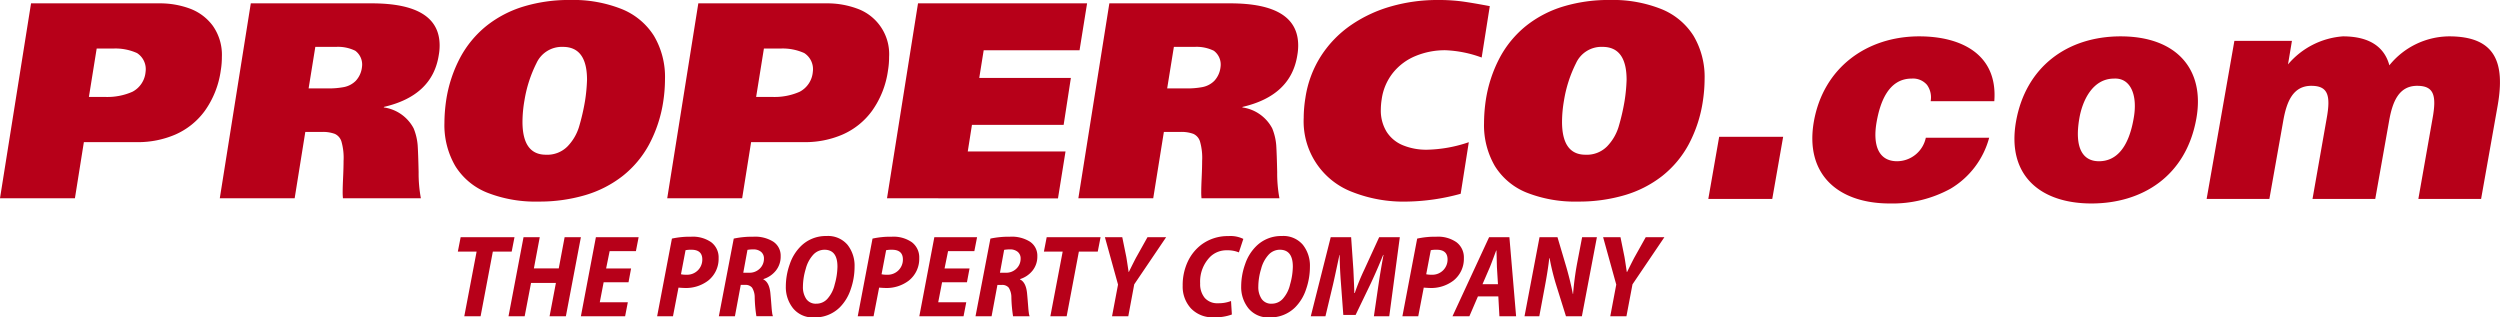
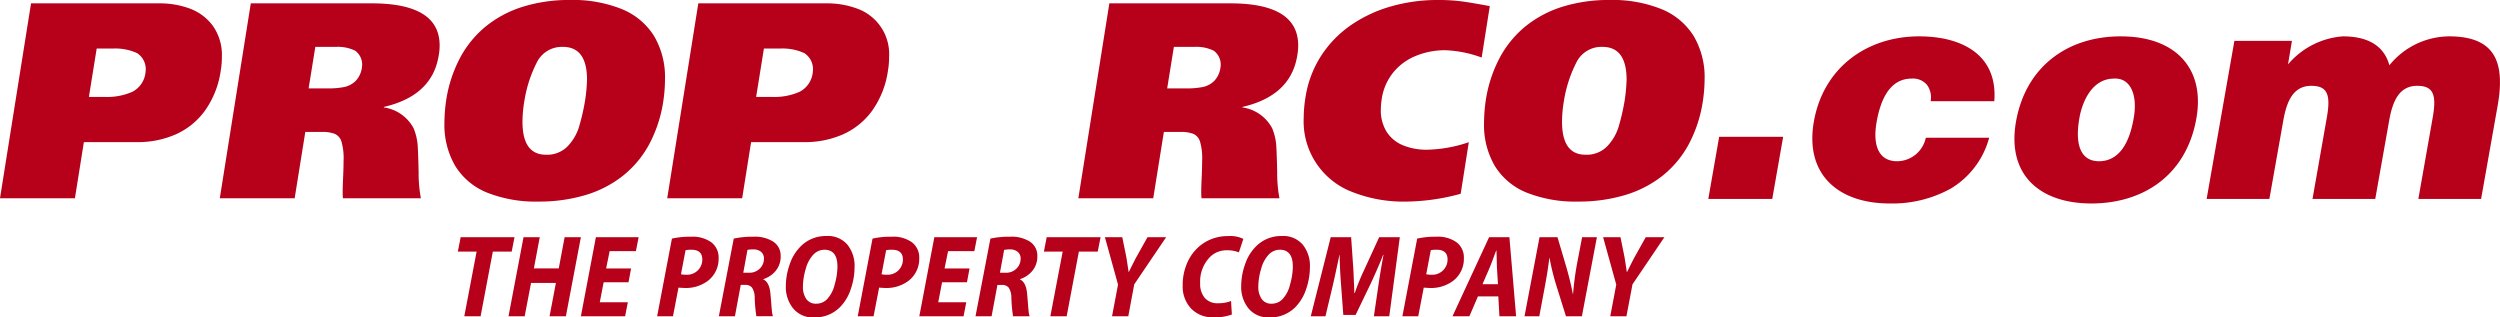
<svg xmlns="http://www.w3.org/2000/svg" width="298.36" height="37.884" viewBox="0 0 298.36 37.884">
  <g id="Group_9" data-name="Group 9" transform="translate(0 -1.339)">
    <path id="Path_7" data-name="Path 7" d="M-225.054,206.254l3.705-23.261h15.372a10.288,10.288,0,0,1,3.529.606,5.99,5.99,0,0,1,2.773,2.046,6,6,0,0,1,1.1,3.743,9.5,9.5,0,0,1-.13,1.6,10.836,10.836,0,0,1-1.914,4.845,8.628,8.628,0,0,1-3.526,2.824,11.246,11.246,0,0,1-4.5.9h-6.4l-1.067,6.695Zm11.538-17.866-.929,5.775h1.962a7.428,7.428,0,0,0,3.237-.62,2.954,2.954,0,0,0,1.567-2.382,2.285,2.285,0,0,0-1.022-2.234,6.269,6.269,0,0,0-2.879-.539Z" transform="translate(225.054 -181.254)" fill="#b70019" />
    <path id="Path_8" data-name="Path 8" d="M-146.114,206.254l3.7-23.261h14.43q8.106,0,8.106,5.024a6.481,6.481,0,0,1-.106,1.171q-.757,4.82-6.527,6.16l-.041.065a4.769,4.769,0,0,1,3.573,2.5,6.742,6.742,0,0,1,.48,2.012q.065.961.114,3.209a16.19,16.19,0,0,0,.269,3.119h-9.3a7.1,7.1,0,0,1-.033-.831q0-.513.053-1.683t.053-1.928a7.067,7.067,0,0,0-.236-2.266,1.469,1.469,0,0,0-.806-.974,4.089,4.089,0,0,0-1.53-.233h-1.994l-1.27,7.914Zm11.4-18.065-.8,4.956h2.328a9.648,9.648,0,0,0,1.9-.162,2.738,2.738,0,0,0,1.384-.728,2.848,2.848,0,0,0,.757-1.67,2.048,2.048,0,0,0-.8-1.934,4.661,4.661,0,0,0-2.3-.463Z" transform="translate(172.345 -181.254)" fill="#b70019" />
    <path id="Path_9" data-name="Path 9" d="M-39.293,193.816a15.93,15.93,0,0,1-1.694,5.2,12.188,12.188,0,0,1-3.157,3.771,13.358,13.358,0,0,1-4.472,2.29,19.259,19.259,0,0,1-5.592.769,15.685,15.685,0,0,1-6.1-1.061,7.937,7.937,0,0,1-3.813-3.174,9.694,9.694,0,0,1-1.3-5.163,19.187,19.187,0,0,1,.2-2.636,15.963,15.963,0,0,1,1.69-5.163,12.331,12.331,0,0,1,3.132-3.775,13.319,13.319,0,0,1,4.423-2.306,18.729,18.729,0,0,1,5.571-.781,15.658,15.658,0,0,1,6.126,1.078,8.132,8.132,0,0,1,3.861,3.2,9.632,9.632,0,0,1,1.32,5.184A17.761,17.761,0,0,1-39.293,193.816Zm-16.585,0a15.154,15.154,0,0,0-.228,2.507q0,3.932,2.8,3.932a3.4,3.4,0,0,0,2.582-1,5.8,5.8,0,0,0,1.356-2.292,25.6,25.6,0,0,0,.729-3.146,20.235,20.235,0,0,0,.236-2.5q0-3.932-2.875-3.932a3.329,3.329,0,0,0-3.156,1.937A15.353,15.353,0,0,0-55.877,193.816Z" transform="translate(118.461 -180.451)" fill="#b70019" />
    <path id="Path_10" data-name="Path 10" d="M14.59,206.254,18.3,182.993H33.667a10.293,10.293,0,0,1,3.53.606,5.76,5.76,0,0,1,3.871,5.789,9.5,9.5,0,0,1-.13,1.6,10.832,10.832,0,0,1-1.914,4.845,8.628,8.628,0,0,1-3.526,2.824,11.249,11.249,0,0,1-4.5.9H24.6l-1.067,6.695Zm11.538-17.866-.928,5.775h1.962a7.428,7.428,0,0,0,3.237-.62,2.954,2.954,0,0,0,1.567-2.382,2.285,2.285,0,0,0-1.022-2.234,6.269,6.269,0,0,0-2.879-.539Z" transform="translate(65.04 -181.254)" fill="#b70019" />
-     <path id="Path_11" data-name="Path 11" d="M93.53,206.254l3.7-23.261h20.177l-.9,5.6h-11.44l-.529,3.3h10.935l-.863,5.6H103.667l-.5,3.178h11.667l-.9,5.6Z" transform="translate(12.33 -181.254)" fill="#b70019" />
    <path id="Path_12" data-name="Path 12" d="M162.25,206.254l3.7-23.261h14.43q8.106,0,8.106,5.024a6.484,6.484,0,0,1-.105,1.171q-.757,4.82-6.527,6.16l-.04.065a4.771,4.771,0,0,1,3.573,2.5,6.733,6.733,0,0,1,.479,2.012q.065.961.114,3.209a16.233,16.233,0,0,0,.268,3.119h-9.3a7.213,7.213,0,0,1-.032-.831q0-.513.053-1.683t.053-1.928a7.044,7.044,0,0,0-.236-2.266,1.468,1.468,0,0,0-.806-.974,4.09,4.09,0,0,0-1.53-.233h-1.994l-1.27,7.914Zm11.4-18.065-.8,4.956h2.328a9.658,9.658,0,0,0,1.9-.162,2.745,2.745,0,0,0,1.384-.728,2.854,2.854,0,0,0,.757-1.67,2.047,2.047,0,0,0-.8-1.934,4.66,4.66,0,0,0-2.3-.463Z" transform="translate(-33.555 -181.254)" fill="#b70019" />
    <path id="Path_13" data-name="Path 13" d="M262.894,198.76l-.969,6.155a25.5,25.5,0,0,1-6.567.935,16.638,16.638,0,0,1-6.292-1.118,9.014,9.014,0,0,1-5.876-8.882,15.252,15.252,0,0,1,.2-2.36,12.735,12.735,0,0,1,1.888-5.053,13.091,13.091,0,0,1,3.6-3.681,16.288,16.288,0,0,1,4.8-2.221,20.1,20.1,0,0,1,5.486-.745,21.7,21.7,0,0,1,2.889.166q1.221.166,3.346.566l-.969,6.134a14.039,14.039,0,0,0-4.329-.871,9.149,9.149,0,0,0-3.532.676,6.736,6.736,0,0,0-2.71,2,6.487,6.487,0,0,0-1.359,3.163,8.334,8.334,0,0,0-.106,1.229,4.857,4.857,0,0,0,.683,2.651,4.178,4.178,0,0,0,1.938,1.616,7.342,7.342,0,0,0,2.913.537A16.345,16.345,0,0,0,262.894,198.76Z" transform="translate(-87.601 -180.451)" fill="#b70019" />
    <path id="Path_14" data-name="Path 14" d="M334.073,193.816a15.929,15.929,0,0,1-1.694,5.2,12.189,12.189,0,0,1-3.156,3.771,13.369,13.369,0,0,1-4.472,2.29,19.263,19.263,0,0,1-5.592.769,15.691,15.691,0,0,1-6.1-1.061,7.937,7.937,0,0,1-3.812-3.174,9.694,9.694,0,0,1-1.295-5.163,19.18,19.18,0,0,1,.2-2.636,15.97,15.97,0,0,1,1.69-5.163,12.331,12.331,0,0,1,3.132-3.775,13.312,13.312,0,0,1,4.423-2.306,18.73,18.73,0,0,1,5.572-.781,15.657,15.657,0,0,1,6.125,1.078,8.131,8.131,0,0,1,3.861,3.2,9.635,9.635,0,0,1,1.32,5.184A17.858,17.858,0,0,1,334.073,193.816Zm-16.585,0a15.112,15.112,0,0,0-.228,2.507q0,3.932,2.8,3.932a3.4,3.4,0,0,0,2.583-1A5.8,5.8,0,0,0,324,196.962a25.542,25.542,0,0,0,.729-3.146,20.055,20.055,0,0,0,.237-2.5q0-3.932-2.875-3.932a3.329,3.329,0,0,0-3.156,1.937A15.343,15.343,0,0,0,317.488,193.816Z" transform="translate(-130.841 -180.451)" fill="#b70019" />
    <path id="Path_90" data-name="Path 90" d="M9.792,0l1.3-7.416H3.456L2.16,0Zm26.5-11.664c.432-5.58-3.924-7.74-8.964-7.74C21.1-19.4,15.912-15.7,14.76-9.252,13.644-2.88,17.712.54,23.8.54a14.413,14.413,0,0,0,7.272-1.764,10.112,10.112,0,0,0,4.608-6.084h-7.56A3.529,3.529,0,0,1,24.7-4.5c-2.2,0-2.952-1.872-2.448-4.716.4-2.232,1.368-5.148,4.176-5.148a2.191,2.191,0,0,1,1.836.756,2.551,2.551,0,0,1,.432,1.944Zm14.292-2.7c1.98-.108,2.844,1.98,2.34,4.752C52.308-6.048,50.8-4.5,48.78-4.5c-1.908,0-2.952-1.548-2.34-5.112C46.8-11.736,48.024-14.364,50.58-14.364ZM38.88-9.216C37.764-2.772,41.832.54,47.88.54S59.184-2.7,60.408-9.612c1.044-5.868-2.376-9.792-9.036-9.792C45-19.4,40.032-15.768,38.88-9.216ZM61.632,0H69.12l1.656-9.324c.4-2.268,1.152-4.176,3.348-4.176,1.98,0,2.34,1.116,1.836,3.888L74.268,0h7.488l1.656-9.324c.4-2.268,1.152-4.176,3.348-4.176,1.98,0,2.34,1.116,1.836,3.888L86.9,0h7.488l1.98-11.16c.9-5.148-.288-8.244-5.8-8.244a9.261,9.261,0,0,0-7.128,3.456c-.54-2.016-2.16-3.456-5.544-3.456a9.487,9.487,0,0,0-6.552,3.348l.468-2.808H64.944Z" transform="translate(201.716 25.082)" fill="#b70019" />
    <path id="Path_91" data-name="Path 91" d="M1.694,0l1.47-7.714H.924L1.26-9.436H7.686L7.35-7.714H5.1L3.64,0Zm7.07-9.436H10.7L10-5.712h2.968l.7-3.724H15.61L13.818,0H11.872l.756-3.976H9.66L8.9,0H6.972ZM21.6-5.7,21.294-4.06H18.326l-.462,2.394H21.21L20.888,0H15.61L17.4-9.436h5.1L22.176-7.77H19.04L18.62-5.7ZM24.71,0l1.764-9.268a9.975,9.975,0,0,1,2.282-.224,3.833,3.833,0,0,1,2.408.658,2.262,2.262,0,0,1,.882,1.89,3.307,3.307,0,0,1-1.26,2.7,4.372,4.372,0,0,1-2.828.868q-.154,0-.7-.042L26.6,0ZM28.1-7.882l-.546,2.87a2.932,2.932,0,0,0,.644.056A1.815,1.815,0,0,0,29.589-5.5,1.806,1.806,0,0,0,30.1-6.776q0-1.162-1.3-1.162A3.045,3.045,0,0,0,28.1-7.882ZM32.074,0l1.778-9.268a10.545,10.545,0,0,1,2.324-.224,4.08,4.08,0,0,1,2.366.574,1.99,1.99,0,0,1,.91,1.75,2.662,2.662,0,0,1-.574,1.722,3.068,3.068,0,0,1-1.484,1.008L37.38-4.4q.742.35.854,1.75.028.28.07.791t.063.805q.021.294.063.609a1.8,1.8,0,0,0,.1.441H36.554a16.952,16.952,0,0,1-.2-2.24,2.2,2.2,0,0,0-.315-1.169,1,1,0,0,0-.833-.329h-.518L33.992,0ZM35.49-7.924l-.5,2.73h.7a1.729,1.729,0,0,0,1.267-.49,1.625,1.625,0,0,0,.5-1.2,1,1,0,0,0-.343-.8,1.383,1.383,0,0,0-.931-.294A3.85,3.85,0,0,0,35.49-7.924ZM43.47.14h-.014a3.037,3.037,0,0,1-2.52-1.085,4.029,4.029,0,0,1-.868-2.6,7.926,7.926,0,0,1,.476-2.688,5.41,5.41,0,0,1,1.33-2.142,4.208,4.208,0,0,1,3.038-1.2,3.046,3.046,0,0,1,2.513,1.043,4.007,4.007,0,0,1,.847,2.611,8.161,8.161,0,0,1-.462,2.709,5.459,5.459,0,0,1-1.288,2.135A4.2,4.2,0,0,1,43.47.14ZM43.722-1.5h.014a1.756,1.756,0,0,0,1.274-.56A3.82,3.82,0,0,0,45.9-3.794a8.085,8.085,0,0,0,.329-2.128q0-2.016-1.554-2.016a1.835,1.835,0,0,0-1.33.588,3.953,3.953,0,0,0-.9,1.694,7.509,7.509,0,0,0-.336,2.128A2.526,2.526,0,0,0,42.5-2.072,1.372,1.372,0,0,0,43.722-1.5ZM48.65,0l1.764-9.268A9.975,9.975,0,0,1,52.7-9.492a3.833,3.833,0,0,1,2.408.658,2.262,2.262,0,0,1,.882,1.89,3.307,3.307,0,0,1-1.26,2.7,4.372,4.372,0,0,1-2.828.868q-.154,0-.7-.042L50.54,0Zm3.388-7.882-.546,2.87a2.932,2.932,0,0,0,.644.056A1.815,1.815,0,0,0,53.529-5.5a1.806,1.806,0,0,0,.511-1.274q0-1.162-1.3-1.162A3.045,3.045,0,0,0,52.038-7.882ZM61.992-5.7,61.684-4.06H58.716l-.462,2.394H61.6L61.278,0H56l1.792-9.436h5.1L62.566-7.77H59.43L59.01-5.7ZM62.706,0l1.778-9.268a10.545,10.545,0,0,1,2.324-.224,4.08,4.08,0,0,1,2.366.574,1.99,1.99,0,0,1,.91,1.75,2.662,2.662,0,0,1-.574,1.722,3.068,3.068,0,0,1-1.484,1.008l-.014.042q.742.35.854,1.75.028.28.07.791T69-1.05q.021.294.063.609a1.8,1.8,0,0,0,.1.441H67.186a16.951,16.951,0,0,1-.2-2.24,2.2,2.2,0,0,0-.315-1.169,1,1,0,0,0-.833-.329h-.518L64.624,0Zm3.416-7.924-.5,2.73h.7a1.729,1.729,0,0,0,1.267-.49,1.625,1.625,0,0,0,.5-1.2,1,1,0,0,0-.343-.8,1.383,1.383,0,0,0-.931-.294A3.85,3.85,0,0,0,66.122-7.924ZM71.638,0l1.47-7.714h-2.24L71.2-9.436H77.63l-.336,1.722H75.04L73.584,0Zm9.3,0H79l.714-3.78L78.148-9.436H80.22L80.7-7.084q.042.224.28,1.806H81q.77-1.554.9-1.778l1.33-2.38h2.226L81.648-3.808ZM93.2-1.82l.1,1.61a5.712,5.712,0,0,1-2.128.336A3.55,3.55,0,0,1,88.41-.945a3.839,3.839,0,0,1-.98-2.7,6.6,6.6,0,0,1,.588-2.835,5.416,5.416,0,0,1,1.61-2.037,5.249,5.249,0,0,1,3.262-1.05,3.489,3.489,0,0,1,1.778.336l-.532,1.61a3.6,3.6,0,0,0-1.442-.252,2.785,2.785,0,0,0-1.946.742A4.194,4.194,0,0,0,89.516-3.92a2.569,2.569,0,0,0,.546,1.729,1.986,1.986,0,0,0,1.6.637A4.025,4.025,0,0,0,93.2-1.82ZM97.818.14H97.8a3.037,3.037,0,0,1-2.52-1.085,4.029,4.029,0,0,1-.868-2.6,7.926,7.926,0,0,1,.476-2.688,5.41,5.41,0,0,1,1.33-2.142,4.208,4.208,0,0,1,3.038-1.2,3.046,3.046,0,0,1,2.513,1.043,4.007,4.007,0,0,1,.847,2.611,8.161,8.161,0,0,1-.462,2.709,5.459,5.459,0,0,1-1.288,2.135A4.2,4.2,0,0,1,97.818.14ZM98.07-1.5h.014a1.756,1.756,0,0,0,1.274-.56,3.82,3.82,0,0,0,.889-1.736,8.085,8.085,0,0,0,.329-2.128q0-2.016-1.554-2.016a1.835,1.835,0,0,0-1.33.588,3.953,3.953,0,0,0-.9,1.694,7.509,7.509,0,0,0-.336,2.128,2.526,2.526,0,0,0,.392,1.456A1.372,1.372,0,0,0,98.07-1.5ZM112.084,0H110.25l.56-3.836q.252-1.708.588-3.486h-.042q-.672,1.68-1.47,3.388l-1.82,3.78H106.6l-.28-3.766q-.14-1.792-.154-3.4h-.028q-.644,3.024-.756,3.486L104.468,0h-1.75l2.38-9.436h2.436l.266,3.85q.112,2.366.112,2.814h.056a26.348,26.348,0,0,1,1.148-2.814l1.764-3.85h2.464Zm1.568,0,1.764-9.268a9.975,9.975,0,0,1,2.282-.224,3.833,3.833,0,0,1,2.408.658,2.262,2.262,0,0,1,.882,1.89,3.307,3.307,0,0,1-1.26,2.7,4.372,4.372,0,0,1-2.828.868q-.154,0-.7-.042L115.542,0Zm3.388-7.882-.546,2.87a2.932,2.932,0,0,0,.644.056,1.815,1.815,0,0,0,1.393-.546,1.806,1.806,0,0,0,.511-1.274q0-1.162-1.3-1.162A3.045,3.045,0,0,0,117.04-7.882ZM125.1-2.366h-2.436L121.646,0H119.63L124-9.436h2.422l.8,9.436H125.23Zm-1.89-1.456h1.848l-.126-2.044q-.042-1.736-.056-1.988h-.028q-.028.07-.322.861T124.1-5.88ZM129.99,0h-1.764l1.792-9.436h2.142l1.078,3.64q.476,1.666.756,3.136h.028A34.883,34.883,0,0,1,134.5-6.3l.6-3.136h1.764L135.072,0h-1.9L132.02-3.682a28.188,28.188,0,0,1-.8-3.248h-.042q-.154,1.456-.616,3.864Zm10.4,0H138.46l.714-3.78-1.568-5.656h2.072l.476,2.352q.042.224.28,1.806h.028q.77-1.554.9-1.778l1.33-2.38h2.226l-3.808,5.628Z" transform="translate(53.716 39.082)" fill="#b70019" />
  </g>
</svg>